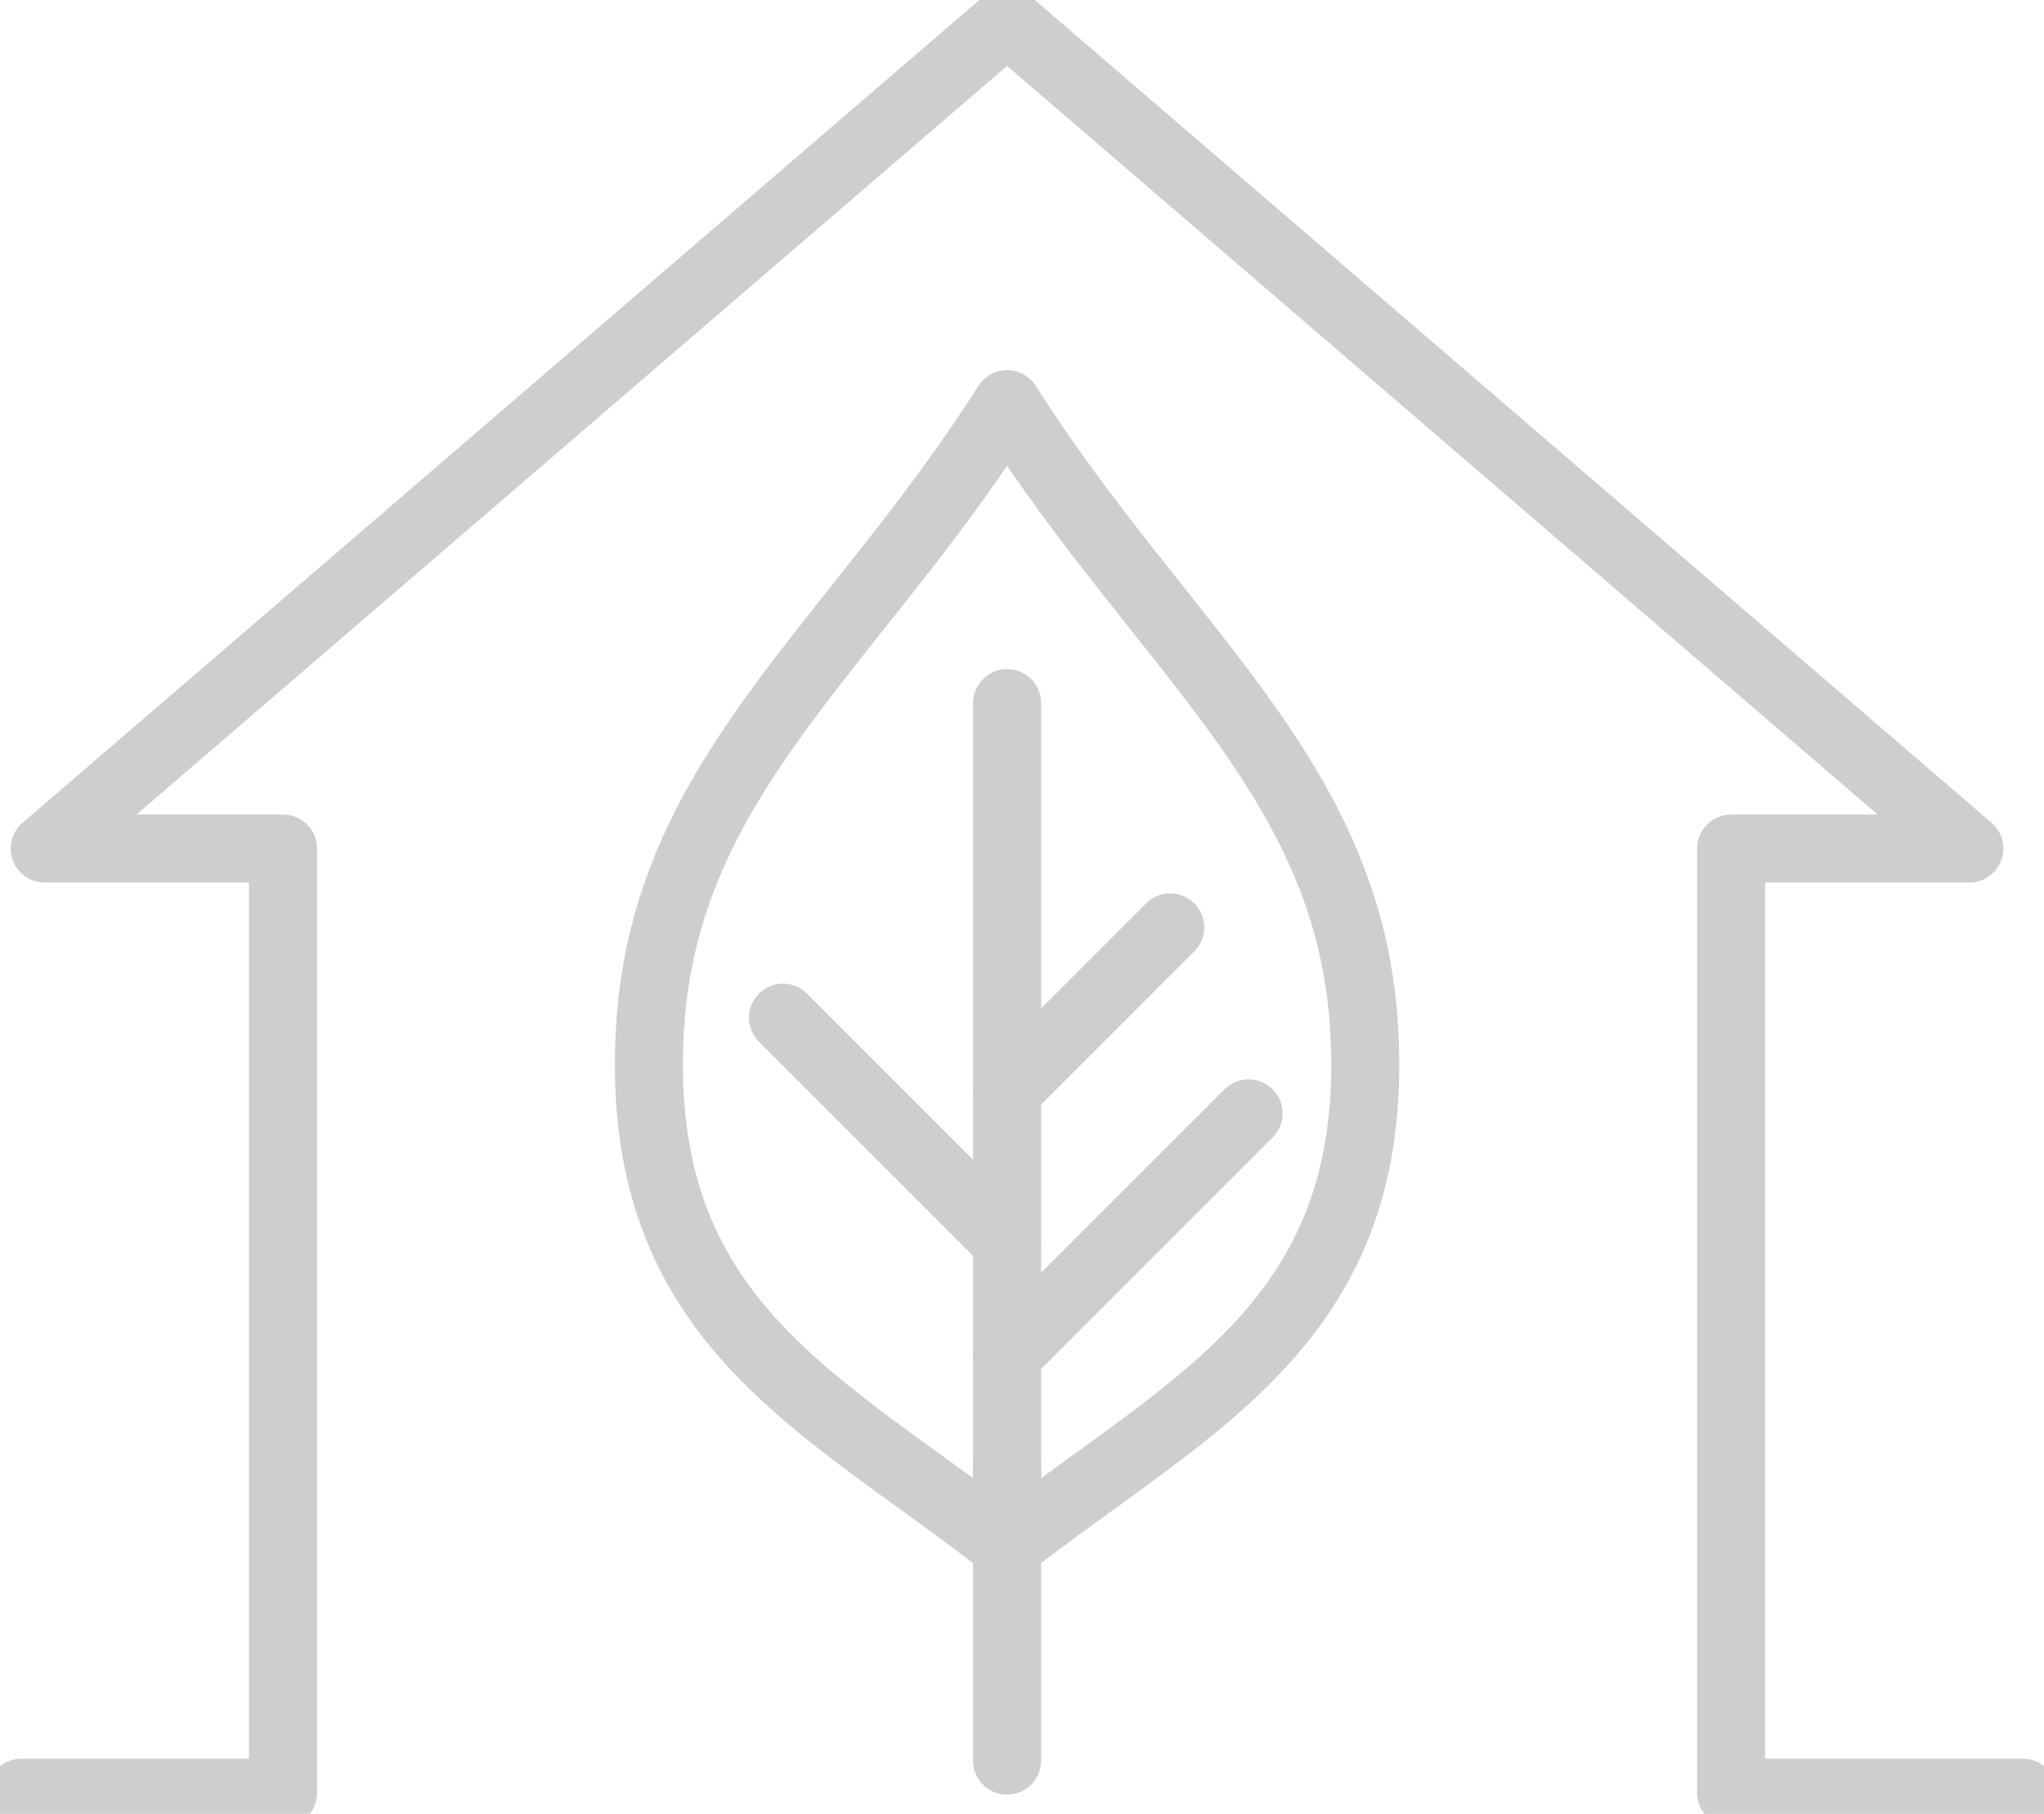
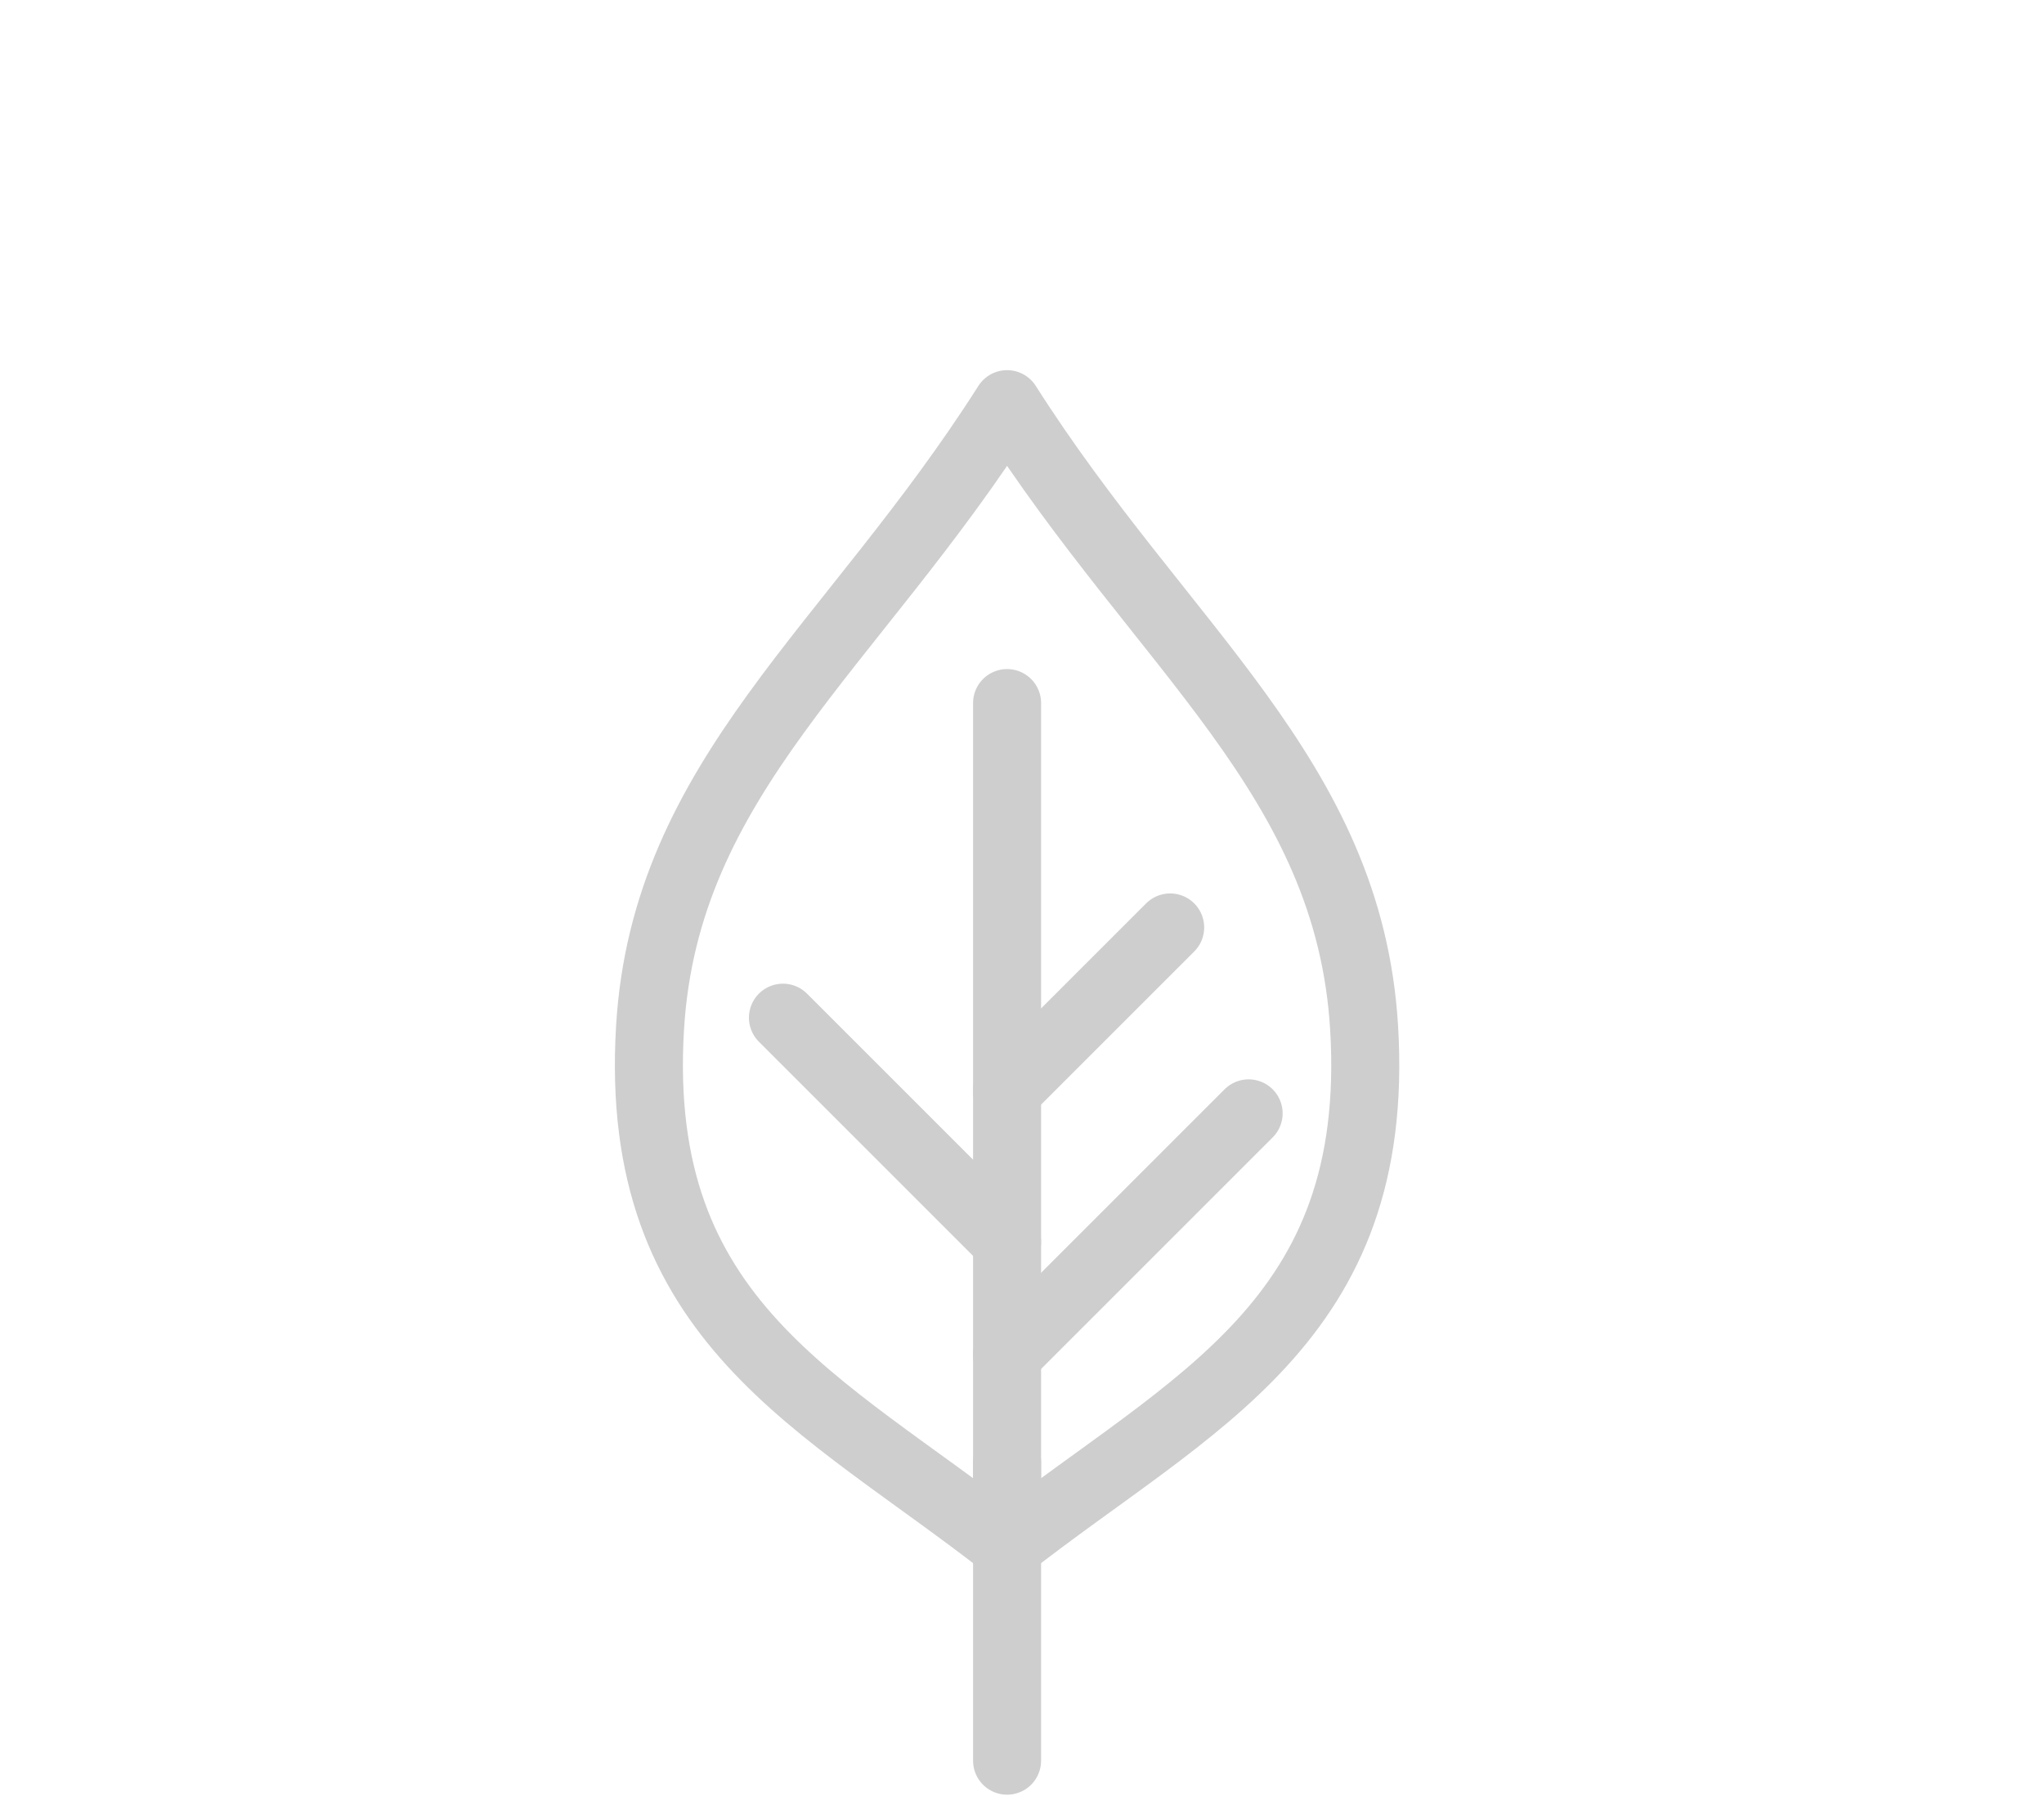
<svg xmlns="http://www.w3.org/2000/svg" width="45.07" height="40" viewBox="0 0 45.07 40">
  <defs>
    <clipPath id="clip-path">
      <rect id="長方形_418" data-name="長方形 418" width="45.07" height="40" fill="none" stroke="#707070" stroke-width="1.5" />
    </clipPath>
  </defs>
  <g id="グループ_824" data-name="グループ 824" clip-path="url(#clip-path)">
    <path id="パス_125" data-name="パス 125" d="M46.582,32.951c-.331-5.544-4.441-8.361-7.873-13.758-3.432,5.4-7.542,8.214-7.873,13.758-.387,6.493,3.787,8.231,7.873,11.433C42.8,41.181,46.969,39.444,46.582,32.951Z" transform="translate(-16.503 -10.28)" fill="none" stroke="#cecece" stroke-linecap="round" stroke-linejoin="round" stroke-width="1.5" />
    <line id="線_96" data-name="線 96" y2="18.599" transform="translate(22.206 15.505)" fill="none" stroke="#cecece" stroke-linecap="round" stroke-linejoin="round" stroke-width="1.5" />
    <line id="線_97" data-name="線 97" y2="6.582" transform="translate(22.206 32.246)" fill="none" stroke="#cecece" stroke-linecap="round" stroke-linejoin="round" stroke-width="1.5" />
    <line id="線_98" data-name="線 98" x1="3.596" y2="3.596" transform="translate(22.206 20.453)" fill="none" stroke="#cecece" stroke-linecap="round" stroke-linejoin="round" stroke-width="1.5" />
    <line id="線_99" data-name="線 99" x1="5.326" y2="5.326" transform="translate(22.206 24.553)" fill="none" stroke="#cecece" stroke-linecap="round" stroke-linejoin="round" stroke-width="1.5" />
    <line id="線_100" data-name="線 100" x2="4.942" y2="4.942" transform="translate(17.264 22.443)" fill="none" stroke="#cecece" stroke-linecap="round" stroke-linejoin="round" stroke-width="1.5" />
-     <path id="パス_126" data-name="パス 126" d="M1,40.072H6.777V19.249H1.523L22.742,1,43.96,19.249H38.707V40.072h6.434" transform="translate(-0.536 -0.536)" fill="none" stroke="#cecece" stroke-linecap="round" stroke-linejoin="round" stroke-width="1.5" />
  </g>
</svg>